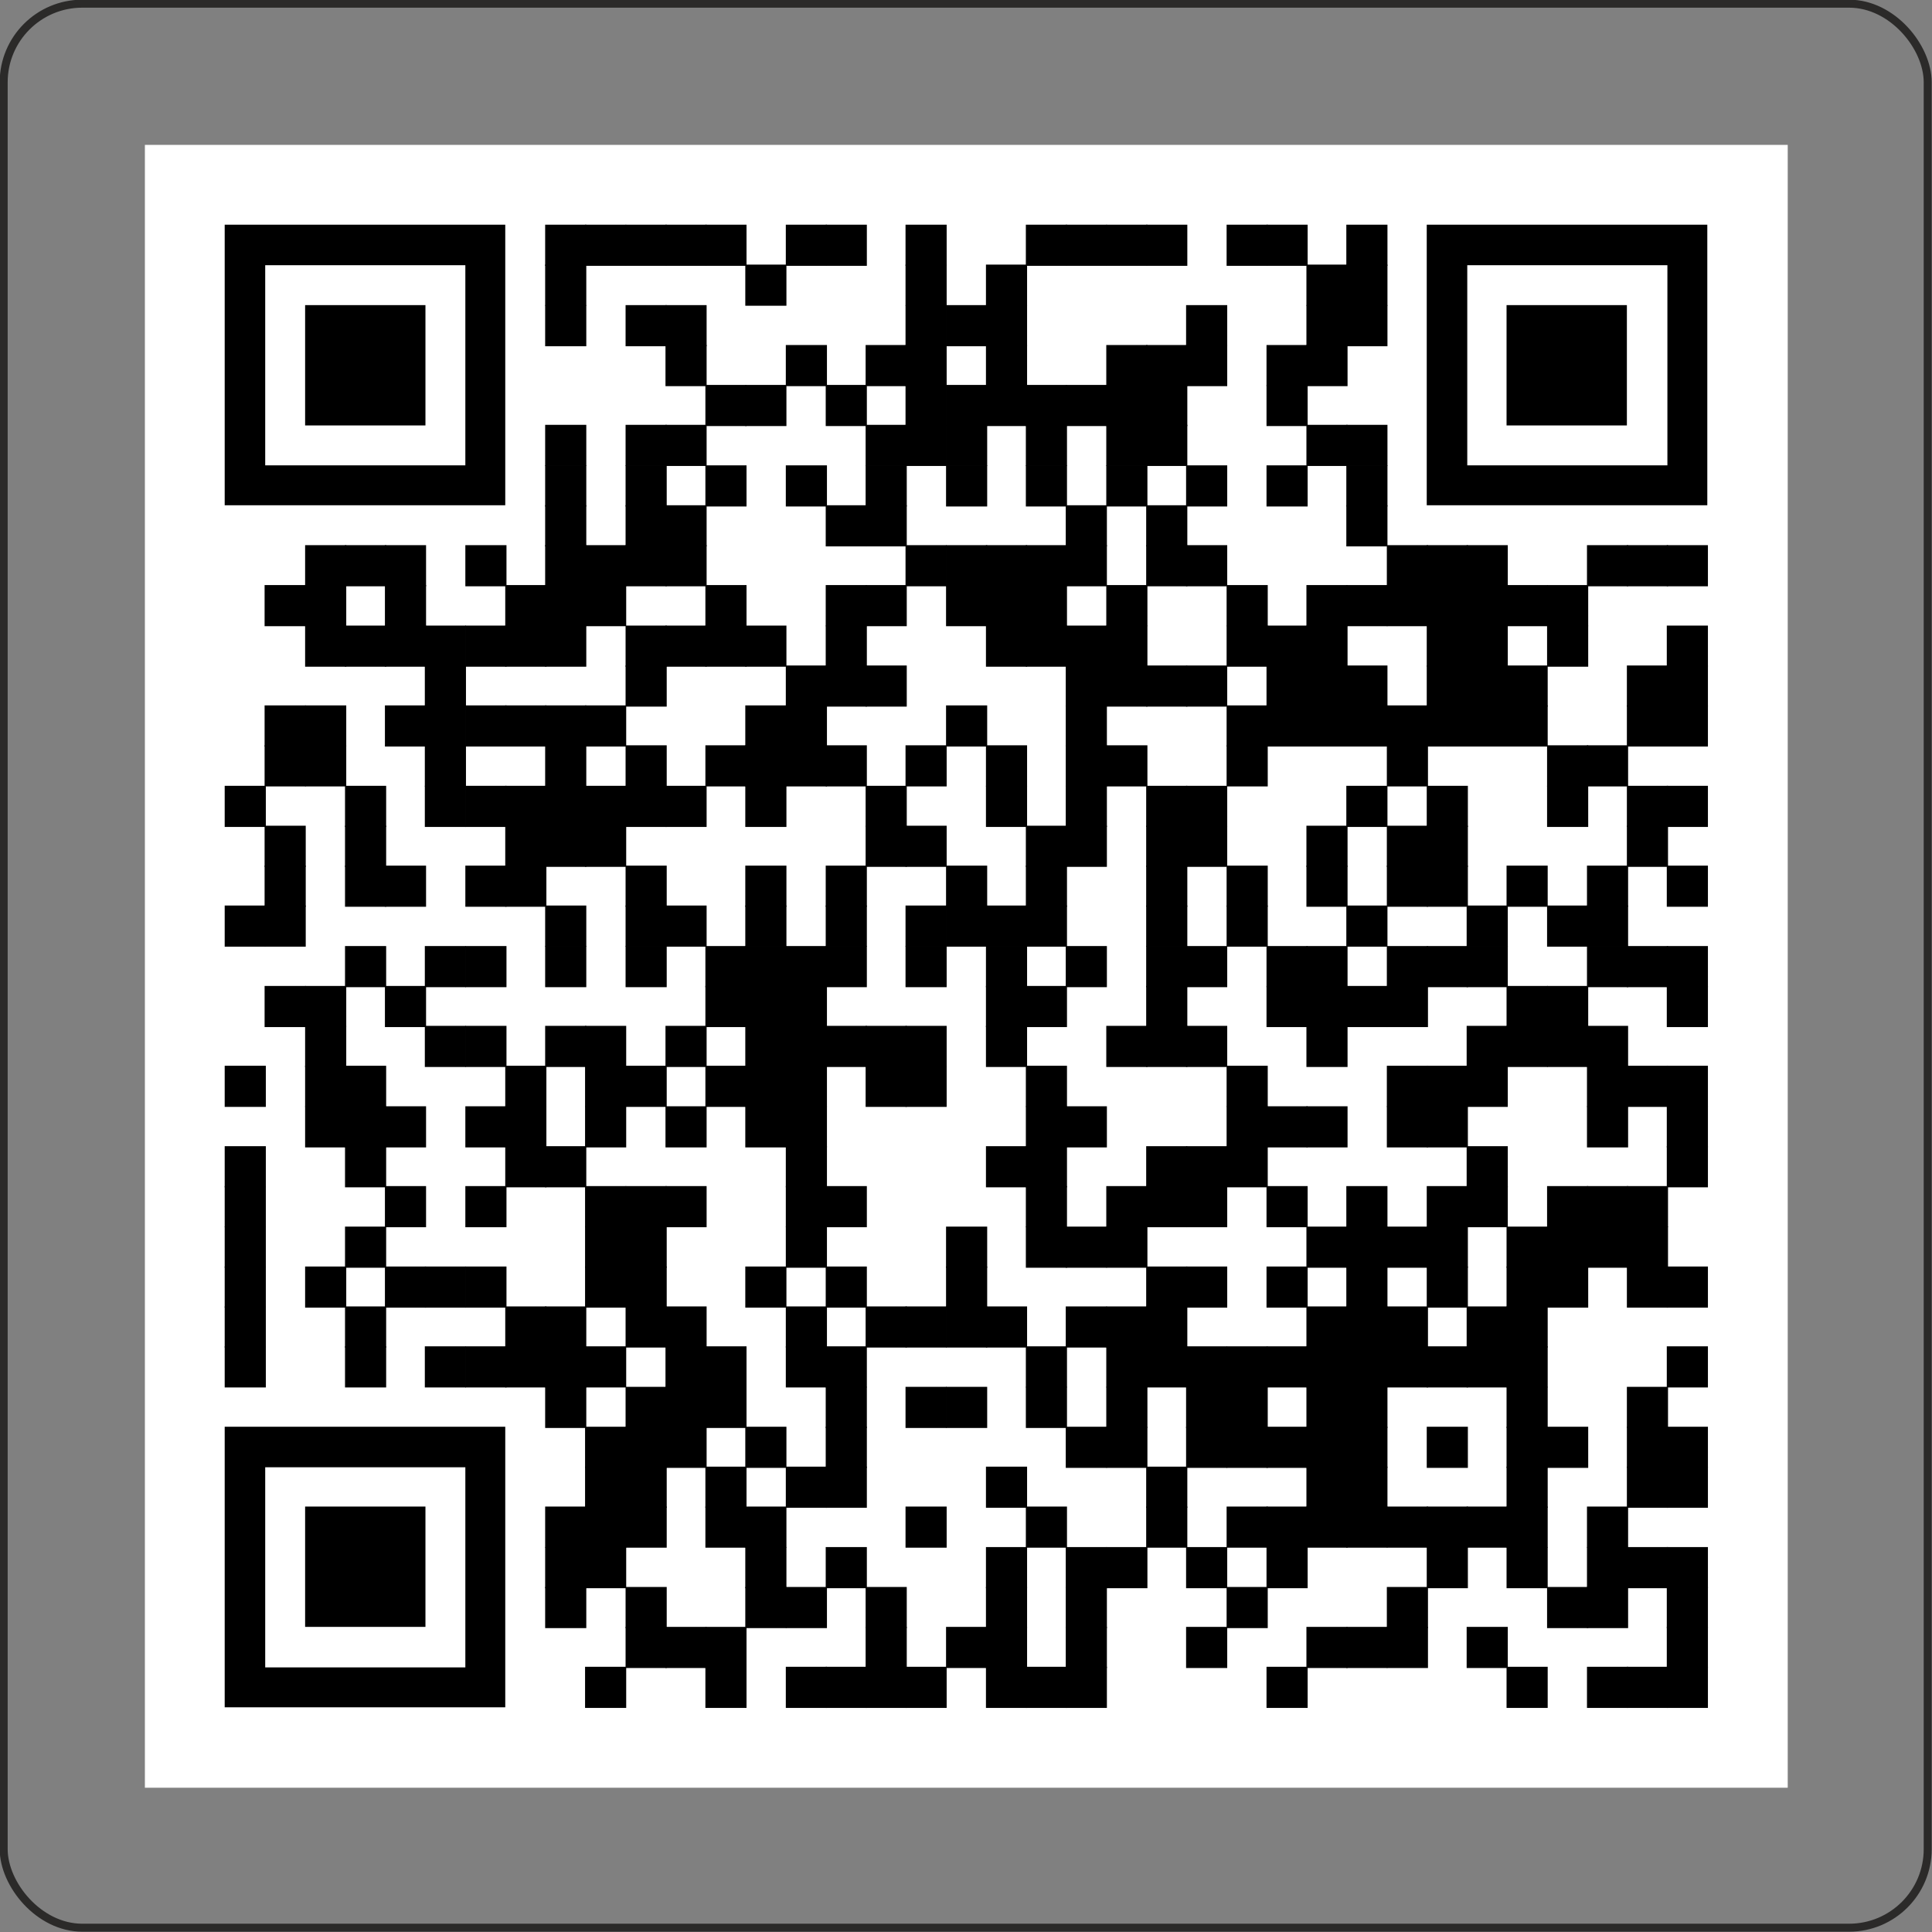
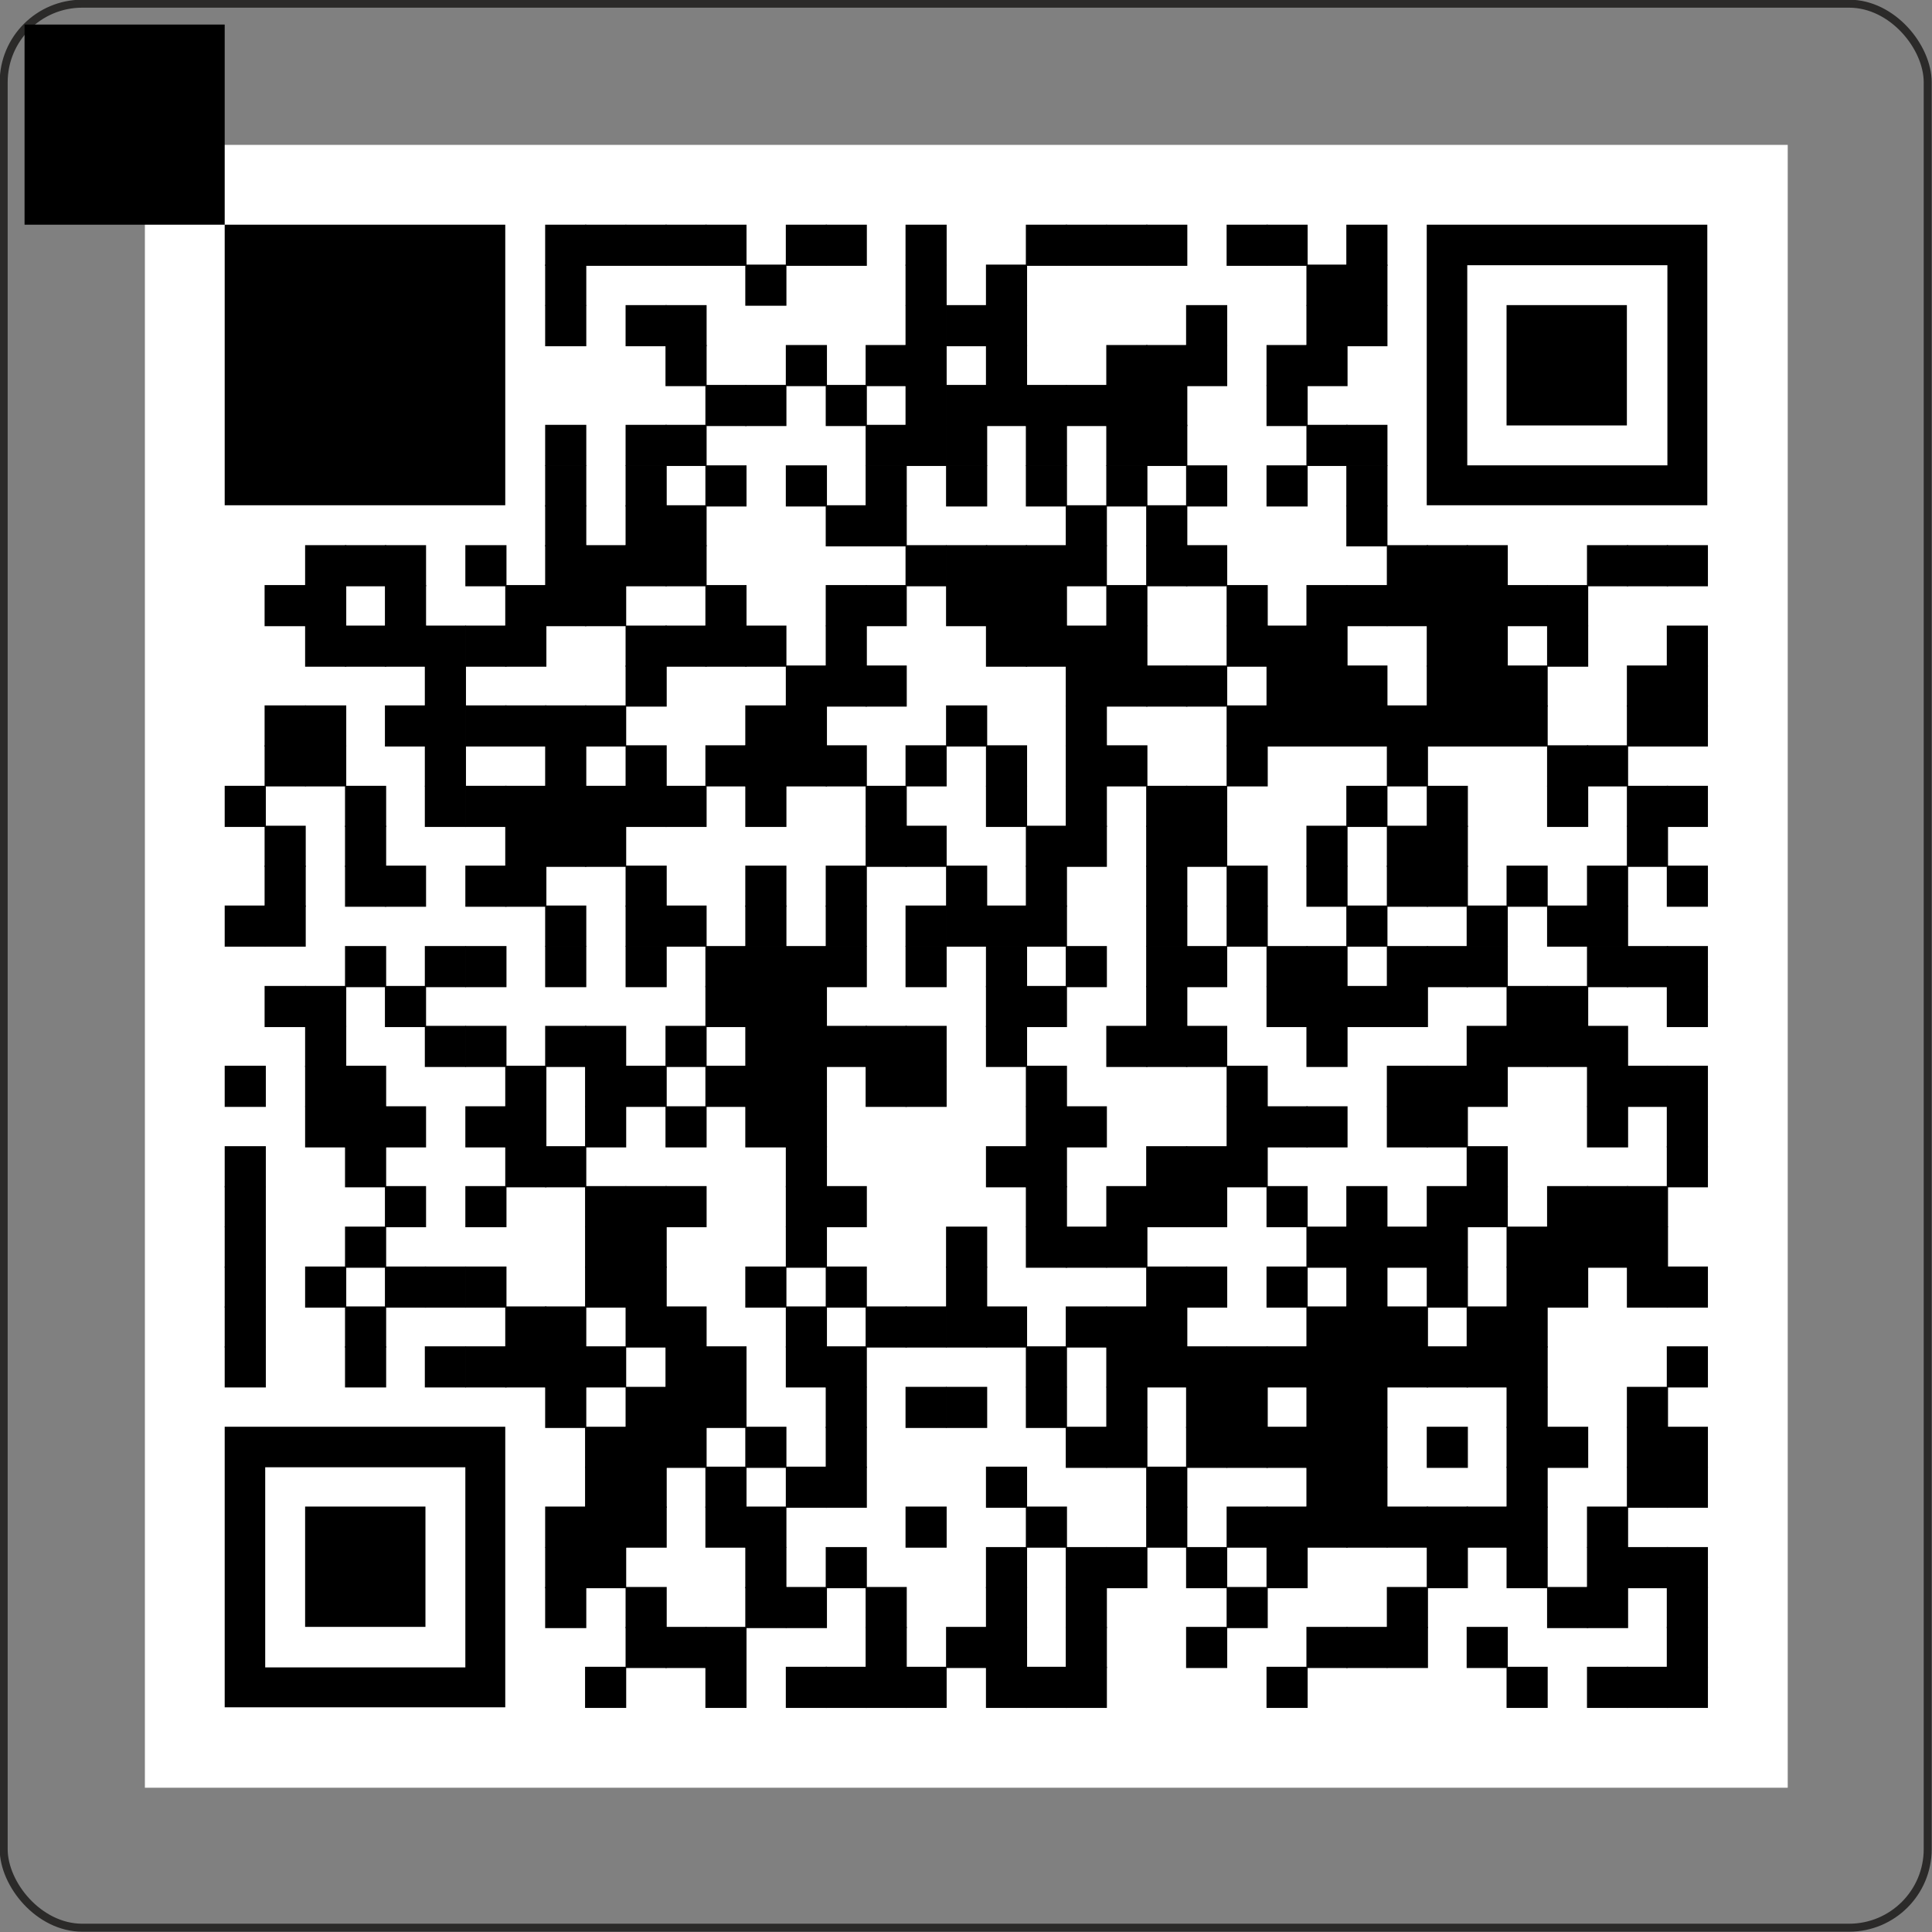
<svg xmlns="http://www.w3.org/2000/svg" xml:space="preserve" width="50.2mm" height="50.2mm" version="1.0" style="shape-rendering:geometricPrecision; text-rendering:geometricPrecision; image-rendering:optimizeQuality; fill-rule:evenodd; clip-rule:evenodd" viewBox="0 0 31.47 31.47">
  <rect x="0" y="0" width="31.47" height="31.47" fill="#808080" stroke="none" />
  <defs>
    <style type="text/css"> .str0 {stroke:#2B2A29;stroke-width:0.13;stroke-miterlimit:22.926} .fil0 {fill:none} .fil2 {fill:black;fill-rule:nonzero} .fil1 {fill:white;fill-rule:nonzero} </style>
  </defs>
  <g id="Слой_x0020_1">
    <rect class="fil0 str0" x="0.06" y="0.06" width="31.34" height="31.34" rx="1.28" ry="1.28" />
    <g id="_2134535340720">
      <rect class="fil1" x="2.36" y="2.36" width="26.76" height="26.76" />
      <g>
        <g>
          <rect class="fil2" x="8.88" y="3.66" width="0.67" height="0.67" />
        </g>
        <g>
          <rect class="fil2" x="9.53" y="3.66" width="0.67" height="0.67" />
        </g>
        <g>
          <rect class="fil2" x="10.19" y="3.66" width="0.67" height="0.67" />
        </g>
        <g>
          <rect class="fil2" x="10.84" y="3.66" width="0.67" height="0.67" />
        </g>
        <g>
          <rect class="fil2" x="11.49" y="3.66" width="0.67" height="0.67" />
        </g>
        <g>
          <rect class="fil2" x="12.8" y="3.66" width="0.67" height="0.67" />
        </g>
        <g>
          <rect class="fil2" x="13.45" y="3.66" width="0.67" height="0.67" />
        </g>
        <g>
          <rect class="fil2" x="14.75" y="3.66" width="0.67" height="0.67" />
        </g>
        <g>
          <rect class="fil2" x="16.71" y="3.66" width="0.67" height="0.67" />
        </g>
        <g>
          <rect class="fil2" x="17.36" y="3.66" width="0.67" height="0.67" />
        </g>
        <g>
          <rect class="fil2" x="18.02" y="3.66" width="0.67" height="0.67" />
        </g>
        <g>
          <rect class="fil2" x="18.67" y="3.66" width="0.67" height="0.67" />
        </g>
        <g>
          <rect class="fil2" x="19.98" y="3.66" width="0.67" height="0.67" />
        </g>
        <g>
          <rect class="fil2" x="20.63" y="3.66" width="0.67" height="0.67" />
        </g>
        <g>
          <rect class="fil2" x="21.93" y="3.66" width="0.67" height="0.67" />
        </g>
        <g>
          <rect class="fil2" x="8.88" y="4.31" width="0.67" height="0.67" />
        </g>
        <g>
          <rect class="fil2" x="12.14" y="4.31" width="0.67" height="0.67" />
        </g>
        <g>
          <rect class="fil2" x="14.75" y="4.31" width="0.67" height="0.67" />
        </g>
        <g>
          <rect class="fil2" x="16.06" y="4.31" width="0.67" height="0.67" />
        </g>
        <g>
          <rect class="fil2" x="21.28" y="4.31" width="0.67" height="0.67" />
        </g>
        <g>
          <rect class="fil2" x="21.93" y="4.31" width="0.67" height="0.67" />
        </g>
        <g>
          <rect class="fil2" x="8.88" y="4.97" width="0.67" height="0.67" />
        </g>
        <g>
          <rect class="fil2" x="10.19" y="4.97" width="0.67" height="0.67" />
        </g>
        <g>
          <rect class="fil2" x="10.84" y="4.97" width="0.67" height="0.67" />
        </g>
        <g>
          <rect class="fil2" x="14.75" y="4.97" width="0.67" height="0.67" />
        </g>
        <g>
          <rect class="fil2" x="15.41" y="4.97" width="0.67" height="0.67" />
        </g>
        <g>
          <rect class="fil2" x="16.06" y="4.97" width="0.67" height="0.67" />
        </g>
        <g>
          <rect class="fil2" x="19.32" y="4.97" width="0.67" height="0.67" />
        </g>
        <g>
          <rect class="fil2" x="21.28" y="4.97" width="0.67" height="0.67" />
        </g>
        <g>
          <rect class="fil2" x="21.93" y="4.97" width="0.67" height="0.67" />
        </g>
        <g>
          <rect class="fil2" x="10.84" y="5.62" width="0.67" height="0.67" />
        </g>
        <g>
          <rect class="fil2" x="12.8" y="5.62" width="0.67" height="0.67" />
        </g>
        <g>
          <rect class="fil2" x="14.1" y="5.62" width="0.67" height="0.67" />
        </g>
        <g>
          <rect class="fil2" x="14.75" y="5.62" width="0.67" height="0.67" />
        </g>
        <g>
          <rect class="fil2" x="16.06" y="5.62" width="0.67" height="0.67" />
        </g>
        <g>
          <rect class="fil2" x="18.02" y="5.62" width="0.67" height="0.67" />
        </g>
        <g>
          <rect class="fil2" x="18.67" y="5.62" width="0.67" height="0.67" />
        </g>
        <g>
          <rect class="fil2" x="19.32" y="5.62" width="0.67" height="0.67" />
        </g>
        <g>
          <rect class="fil2" x="20.63" y="5.62" width="0.67" height="0.67" />
        </g>
        <g>
          <rect class="fil2" x="21.28" y="5.62" width="0.67" height="0.67" />
        </g>
        <g>
          <rect class="fil2" x="11.49" y="6.27" width="0.67" height="0.67" />
        </g>
        <g>
          <rect class="fil2" x="12.14" y="6.27" width="0.67" height="0.67" />
        </g>
        <g>
          <rect class="fil2" x="13.45" y="6.27" width="0.67" height="0.67" />
        </g>
        <g>
          <rect class="fil2" x="14.75" y="6.27" width="0.67" height="0.67" />
        </g>
        <g>
          <rect class="fil2" x="15.41" y="6.27" width="0.67" height="0.67" />
        </g>
        <g>
          <rect class="fil2" x="16.06" y="6.27" width="0.67" height="0.67" />
        </g>
        <g>
          <rect class="fil2" x="16.71" y="6.27" width="0.67" height="0.67" />
        </g>
        <g>
          <rect class="fil2" x="17.36" y="6.27" width="0.67" height="0.67" />
        </g>
        <g>
          <rect class="fil2" x="18.02" y="6.27" width="0.67" height="0.67" />
        </g>
        <g>
          <rect class="fil2" x="18.67" y="6.27" width="0.67" height="0.67" />
        </g>
        <g>
          <rect class="fil2" x="20.63" y="6.27" width="0.67" height="0.67" />
        </g>
        <g>
          <rect class="fil2" x="8.88" y="6.92" width="0.67" height="0.67" />
        </g>
        <g>
          <rect class="fil2" x="10.19" y="6.92" width="0.67" height="0.67" />
        </g>
        <g>
          <rect class="fil2" x="10.84" y="6.92" width="0.67" height="0.67" />
        </g>
        <g>
          <rect class="fil2" x="14.1" y="6.92" width="0.67" height="0.67" />
        </g>
        <g>
          <rect class="fil2" x="14.75" y="6.92" width="0.67" height="0.67" />
        </g>
        <g>
          <rect class="fil2" x="15.41" y="6.92" width="0.67" height="0.67" />
        </g>
        <g>
          <rect class="fil2" x="16.71" y="6.92" width="0.67" height="0.67" />
        </g>
        <g>
          <rect class="fil2" x="18.02" y="6.92" width="0.67" height="0.67" />
        </g>
        <g>
          <rect class="fil2" x="18.67" y="6.92" width="0.67" height="0.67" />
        </g>
        <g>
          <rect class="fil2" x="21.28" y="6.92" width="0.67" height="0.67" />
        </g>
        <g>
          <rect class="fil2" x="21.93" y="6.92" width="0.67" height="0.67" />
        </g>
        <g>
          <rect class="fil2" x="8.88" y="7.58" width="0.67" height="0.67" />
        </g>
        <g>
          <rect class="fil2" x="10.19" y="7.58" width="0.67" height="0.67" />
        </g>
        <g>
          <rect class="fil2" x="11.49" y="7.58" width="0.67" height="0.67" />
        </g>
        <g>
          <rect class="fil2" x="12.8" y="7.58" width="0.67" height="0.67" />
        </g>
        <g>
          <rect class="fil2" x="14.1" y="7.58" width="0.67" height="0.67" />
        </g>
        <g>
          <rect class="fil2" x="15.41" y="7.58" width="0.67" height="0.67" />
        </g>
        <g>
          <rect class="fil2" x="16.71" y="7.58" width="0.67" height="0.67" />
        </g>
        <g>
          <rect class="fil2" x="18.02" y="7.58" width="0.67" height="0.67" />
        </g>
        <g>
          <rect class="fil2" x="19.32" y="7.58" width="0.67" height="0.67" />
        </g>
        <g>
          <rect class="fil2" x="20.63" y="7.58" width="0.67" height="0.67" />
        </g>
        <g>
          <rect class="fil2" x="21.93" y="7.58" width="0.67" height="0.67" />
        </g>
        <g>
          <rect class="fil2" x="8.88" y="8.23" width="0.67" height="0.67" />
        </g>
        <g>
          <rect class="fil2" x="10.19" y="8.23" width="0.67" height="0.67" />
        </g>
        <g>
          <rect class="fil2" x="10.84" y="8.23" width="0.67" height="0.67" />
        </g>
        <g>
          <rect class="fil2" x="13.45" y="8.23" width="0.67" height="0.67" />
        </g>
        <g>
          <rect class="fil2" x="14.1" y="8.23" width="0.67" height="0.67" />
        </g>
        <g>
          <rect class="fil2" x="17.36" y="8.23" width="0.67" height="0.67" />
        </g>
        <g>
          <rect class="fil2" x="18.67" y="8.23" width="0.67" height="0.67" />
        </g>
        <g>
          <rect class="fil2" x="21.93" y="8.23" width="0.67" height="0.67" />
        </g>
        <g>
          <rect class="fil2" x="4.97" y="8.88" width="0.67" height="0.67" />
        </g>
        <g>
          <rect class="fil2" x="5.62" y="8.88" width="0.67" height="0.67" />
        </g>
        <g>
          <rect class="fil2" x="6.27" y="8.88" width="0.67" height="0.67" />
        </g>
        <g>
          <rect class="fil2" x="7.58" y="8.88" width="0.67" height="0.67" />
        </g>
        <g>
          <rect class="fil2" x="8.88" y="8.88" width="0.67" height="0.67" />
        </g>
        <g>
          <rect class="fil2" x="9.53" y="8.88" width="0.67" height="0.67" />
        </g>
        <g>
          <rect class="fil2" x="10.19" y="8.88" width="0.67" height="0.67" />
        </g>
        <g>
          <rect class="fil2" x="10.84" y="8.88" width="0.67" height="0.67" />
        </g>
        <g>
          <rect class="fil2" x="14.75" y="8.88" width="0.67" height="0.67" />
        </g>
        <g>
          <rect class="fil2" x="15.41" y="8.88" width="0.67" height="0.67" />
        </g>
        <g>
          <rect class="fil2" x="16.06" y="8.88" width="0.67" height="0.67" />
        </g>
        <g>
          <rect class="fil2" x="16.71" y="8.88" width="0.67" height="0.67" />
        </g>
        <g>
          <rect class="fil2" x="17.36" y="8.88" width="0.67" height="0.67" />
        </g>
        <g>
          <rect class="fil2" x="18.67" y="8.88" width="0.67" height="0.67" />
        </g>
        <g>
          <rect class="fil2" x="19.32" y="8.88" width="0.67" height="0.67" />
        </g>
        <g>
          <rect class="fil2" x="22.59" y="8.88" width="0.67" height="0.67" />
        </g>
        <g>
          <rect class="fil2" x="23.24" y="8.88" width="0.67" height="0.67" />
        </g>
        <g>
          <rect class="fil2" x="23.89" y="8.88" width="0.67" height="0.67" />
        </g>
        <g>
          <rect class="fil2" x="25.85" y="8.88" width="0.67" height="0.67" />
        </g>
        <g>
          <rect class="fil2" x="26.5" y="8.88" width="0.67" height="0.67" />
        </g>
        <g>
          <rect class="fil2" x="27.15" y="8.88" width="0.67" height="0.67" />
        </g>
        <g>
          <rect class="fil2" x="4.31" y="9.53" width="0.67" height="0.67" />
        </g>
        <g>
          <rect class="fil2" x="4.97" y="9.53" width="0.67" height="0.67" />
        </g>
        <g>
          <rect class="fil2" x="6.27" y="9.53" width="0.67" height="0.67" />
        </g>
        <g>
          <rect class="fil2" x="8.23" y="9.53" width="0.67" height="0.67" />
        </g>
        <g>
          <rect class="fil2" x="8.88" y="9.53" width="0.67" height="0.67" />
        </g>
        <g>
          <rect class="fil2" x="9.53" y="9.53" width="0.67" height="0.67" />
        </g>
        <g>
          <rect class="fil2" x="11.49" y="9.53" width="0.67" height="0.67" />
        </g>
        <g>
          <rect class="fil2" x="13.45" y="9.53" width="0.67" height="0.67" />
        </g>
        <g>
          <rect class="fil2" x="14.1" y="9.53" width="0.67" height="0.67" />
        </g>
        <g>
          <rect class="fil2" x="15.41" y="9.53" width="0.67" height="0.67" />
        </g>
        <g>
          <rect class="fil2" x="16.06" y="9.53" width="0.67" height="0.67" />
        </g>
        <g>
          <rect class="fil2" x="16.71" y="9.53" width="0.67" height="0.67" />
        </g>
        <g>
          <rect class="fil2" x="18.02" y="9.53" width="0.67" height="0.67" />
        </g>
        <g>
          <rect class="fil2" x="19.98" y="9.53" width="0.67" height="0.67" />
        </g>
        <g>
          <rect class="fil2" x="21.28" y="9.53" width="0.67" height="0.67" />
        </g>
        <g>
          <rect class="fil2" x="21.93" y="9.53" width="0.67" height="0.67" />
        </g>
        <g>
          <rect class="fil2" x="22.59" y="9.53" width="0.67" height="0.67" />
        </g>
        <g>
          <rect class="fil2" x="23.24" y="9.53" width="0.67" height="0.67" />
        </g>
        <g>
          <rect class="fil2" x="23.89" y="9.53" width="0.67" height="0.67" />
        </g>
        <g>
          <rect class="fil2" x="24.54" y="9.53" width="0.67" height="0.67" />
        </g>
        <g>
          <rect class="fil2" x="25.2" y="9.53" width="0.67" height="0.67" />
        </g>
        <g>
          <rect class="fil2" x="4.97" y="10.19" width="0.67" height="0.67" />
        </g>
        <g>
          <rect class="fil2" x="5.62" y="10.19" width="0.67" height="0.67" />
        </g>
        <g>
          <rect class="fil2" x="6.27" y="10.19" width="0.67" height="0.67" />
        </g>
        <g>
          <rect class="fil2" x="6.92" y="10.19" width="0.67" height="0.67" />
        </g>
        <g>
          <rect class="fil2" x="7.58" y="10.19" width="0.67" height="0.67" />
        </g>
        <g>
          <rect class="fil2" x="8.23" y="10.19" width="0.67" height="0.67" />
        </g>
        <g>
-           <rect class="fil2" x="8.88" y="10.19" width="0.67" height="0.67" />
-         </g>
+           </g>
        <g>
          <rect class="fil2" x="10.19" y="10.19" width="0.67" height="0.67" />
        </g>
        <g>
          <rect class="fil2" x="10.84" y="10.19" width="0.67" height="0.67" />
        </g>
        <g>
          <rect class="fil2" x="11.49" y="10.19" width="0.67" height="0.67" />
        </g>
        <g>
          <rect class="fil2" x="12.14" y="10.19" width="0.67" height="0.67" />
        </g>
        <g>
          <rect class="fil2" x="13.45" y="10.19" width="0.67" height="0.67" />
        </g>
        <g>
          <rect class="fil2" x="16.06" y="10.19" width="0.67" height="0.67" />
        </g>
        <g>
          <rect class="fil2" x="16.71" y="10.19" width="0.67" height="0.67" />
        </g>
        <g>
          <rect class="fil2" x="17.36" y="10.19" width="0.67" height="0.67" />
        </g>
        <g>
          <rect class="fil2" x="18.02" y="10.19" width="0.67" height="0.67" />
        </g>
        <g>
          <rect class="fil2" x="19.98" y="10.19" width="0.67" height="0.67" />
        </g>
        <g>
          <rect class="fil2" x="20.63" y="10.19" width="0.67" height="0.67" />
        </g>
        <g>
          <rect class="fil2" x="21.28" y="10.19" width="0.67" height="0.67" />
        </g>
        <g>
          <rect class="fil2" x="23.24" y="10.19" width="0.67" height="0.67" />
        </g>
        <g>
          <rect class="fil2" x="23.89" y="10.19" width="0.67" height="0.67" />
        </g>
        <g>
          <rect class="fil2" x="25.2" y="10.19" width="0.67" height="0.67" />
        </g>
        <g>
          <rect class="fil2" x="27.15" y="10.19" width="0.67" height="0.67" />
        </g>
        <g>
          <rect class="fil2" x="6.92" y="10.84" width="0.67" height="0.67" />
        </g>
        <g>
          <rect class="fil2" x="10.19" y="10.84" width="0.67" height="0.67" />
        </g>
        <g>
          <rect class="fil2" x="12.8" y="10.84" width="0.67" height="0.67" />
        </g>
        <g>
          <rect class="fil2" x="13.45" y="10.84" width="0.67" height="0.67" />
        </g>
        <g>
          <rect class="fil2" x="14.1" y="10.84" width="0.67" height="0.67" />
        </g>
        <g>
          <rect class="fil2" x="17.36" y="10.84" width="0.67" height="0.67" />
        </g>
        <g>
          <rect class="fil2" x="18.02" y="10.84" width="0.67" height="0.67" />
        </g>
        <g>
          <rect class="fil2" x="18.67" y="10.84" width="0.67" height="0.67" />
        </g>
        <g>
          <rect class="fil2" x="19.32" y="10.84" width="0.67" height="0.67" />
        </g>
        <g>
          <rect class="fil2" x="20.63" y="10.84" width="0.67" height="0.67" />
        </g>
        <g>
          <rect class="fil2" x="21.28" y="10.84" width="0.67" height="0.67" />
        </g>
        <g>
          <rect class="fil2" x="21.93" y="10.84" width="0.67" height="0.67" />
        </g>
        <g>
          <rect class="fil2" x="23.24" y="10.84" width="0.67" height="0.67" />
        </g>
        <g>
          <rect class="fil2" x="23.89" y="10.84" width="0.67" height="0.67" />
        </g>
        <g>
          <rect class="fil2" x="24.54" y="10.84" width="0.67" height="0.67" />
        </g>
        <g>
          <rect class="fil2" x="26.5" y="10.84" width="0.67" height="0.67" />
        </g>
        <g>
          <rect class="fil2" x="27.15" y="10.84" width="0.67" height="0.67" />
        </g>
        <g>
          <rect class="fil2" x="4.31" y="11.49" width="0.67" height="0.67" />
        </g>
        <g>
          <rect class="fil2" x="4.97" y="11.49" width="0.67" height="0.67" />
        </g>
        <g>
          <rect class="fil2" x="6.27" y="11.49" width="0.67" height="0.67" />
        </g>
        <g>
          <rect class="fil2" x="6.92" y="11.49" width="0.67" height="0.67" />
        </g>
        <g>
          <rect class="fil2" x="7.58" y="11.49" width="0.67" height="0.67" />
        </g>
        <g>
          <rect class="fil2" x="8.23" y="11.49" width="0.67" height="0.67" />
        </g>
        <g>
          <rect class="fil2" x="8.88" y="11.49" width="0.67" height="0.67" />
        </g>
        <g>
          <rect class="fil2" x="9.53" y="11.49" width="0.67" height="0.67" />
        </g>
        <g>
          <rect class="fil2" x="12.14" y="11.49" width="0.67" height="0.67" />
        </g>
        <g>
          <rect class="fil2" x="12.8" y="11.49" width="0.67" height="0.67" />
        </g>
        <g>
          <rect class="fil2" x="15.41" y="11.49" width="0.67" height="0.67" />
        </g>
        <g>
          <rect class="fil2" x="17.36" y="11.49" width="0.67" height="0.67" />
        </g>
        <g>
          <rect class="fil2" x="19.98" y="11.49" width="0.67" height="0.67" />
        </g>
        <g>
          <rect class="fil2" x="20.63" y="11.49" width="0.67" height="0.67" />
        </g>
        <g>
          <rect class="fil2" x="21.28" y="11.49" width="0.67" height="0.67" />
        </g>
        <g>
          <rect class="fil2" x="21.93" y="11.49" width="0.67" height="0.67" />
        </g>
        <g>
          <rect class="fil2" x="22.59" y="11.49" width="0.67" height="0.67" />
        </g>
        <g>
          <rect class="fil2" x="23.24" y="11.49" width="0.67" height="0.67" />
        </g>
        <g>
          <rect class="fil2" x="23.89" y="11.49" width="0.67" height="0.67" />
        </g>
        <g>
          <rect class="fil2" x="24.54" y="11.49" width="0.67" height="0.67" />
        </g>
        <g>
          <rect class="fil2" x="26.5" y="11.49" width="0.67" height="0.67" />
        </g>
        <g>
          <rect class="fil2" x="27.15" y="11.49" width="0.67" height="0.67" />
        </g>
        <g>
          <rect class="fil2" x="4.31" y="12.14" width="0.67" height="0.67" />
        </g>
        <g>
          <rect class="fil2" x="4.97" y="12.14" width="0.67" height="0.67" />
        </g>
        <g>
          <rect class="fil2" x="6.92" y="12.14" width="0.67" height="0.67" />
        </g>
        <g>
          <rect class="fil2" x="8.88" y="12.14" width="0.67" height="0.67" />
        </g>
        <g>
          <rect class="fil2" x="10.19" y="12.14" width="0.67" height="0.67" />
        </g>
        <g>
          <rect class="fil2" x="11.49" y="12.14" width="0.67" height="0.67" />
        </g>
        <g>
          <rect class="fil2" x="12.14" y="12.14" width="0.67" height="0.67" />
        </g>
        <g>
          <rect class="fil2" x="12.8" y="12.14" width="0.67" height="0.67" />
        </g>
        <g>
          <rect class="fil2" x="13.45" y="12.14" width="0.67" height="0.67" />
        </g>
        <g>
          <rect class="fil2" x="14.75" y="12.14" width="0.67" height="0.67" />
        </g>
        <g>
          <rect class="fil2" x="16.06" y="12.14" width="0.67" height="0.67" />
        </g>
        <g>
          <rect class="fil2" x="17.36" y="12.14" width="0.67" height="0.67" />
        </g>
        <g>
          <rect class="fil2" x="18.02" y="12.14" width="0.67" height="0.67" />
        </g>
        <g>
          <rect class="fil2" x="19.98" y="12.14" width="0.67" height="0.67" />
        </g>
        <g>
          <rect class="fil2" x="22.59" y="12.14" width="0.67" height="0.67" />
        </g>
        <g>
          <rect class="fil2" x="25.2" y="12.14" width="0.67" height="0.67" />
        </g>
        <g>
          <rect class="fil2" x="25.85" y="12.14" width="0.67" height="0.67" />
        </g>
        <g>
          <rect class="fil2" x="3.66" y="12.8" width="0.67" height="0.67" />
        </g>
        <g>
          <rect class="fil2" x="5.62" y="12.8" width="0.67" height="0.67" />
        </g>
        <g>
          <rect class="fil2" x="6.92" y="12.8" width="0.67" height="0.67" />
        </g>
        <g>
          <rect class="fil2" x="7.58" y="12.8" width="0.67" height="0.67" />
        </g>
        <g>
          <rect class="fil2" x="8.23" y="12.8" width="0.67" height="0.67" />
        </g>
        <g>
          <rect class="fil2" x="8.88" y="12.8" width="0.67" height="0.67" />
        </g>
        <g>
          <rect class="fil2" x="9.53" y="12.8" width="0.67" height="0.67" />
        </g>
        <g>
          <rect class="fil2" x="10.19" y="12.8" width="0.67" height="0.67" />
        </g>
        <g>
          <rect class="fil2" x="10.84" y="12.8" width="0.67" height="0.67" />
        </g>
        <g>
          <rect class="fil2" x="12.14" y="12.8" width="0.67" height="0.67" />
        </g>
        <g>
          <rect class="fil2" x="14.1" y="12.8" width="0.67" height="0.67" />
        </g>
        <g>
          <rect class="fil2" x="16.06" y="12.8" width="0.67" height="0.67" />
        </g>
        <g>
          <rect class="fil2" x="17.36" y="12.8" width="0.67" height="0.67" />
        </g>
        <g>
          <rect class="fil2" x="18.67" y="12.8" width="0.67" height="0.67" />
        </g>
        <g>
          <rect class="fil2" x="19.32" y="12.8" width="0.67" height="0.67" />
        </g>
        <g>
          <rect class="fil2" x="21.93" y="12.8" width="0.67" height="0.67" />
        </g>
        <g>
          <rect class="fil2" x="23.24" y="12.8" width="0.67" height="0.67" />
        </g>
        <g>
          <rect class="fil2" x="25.2" y="12.8" width="0.67" height="0.67" />
        </g>
        <g>
          <rect class="fil2" x="26.5" y="12.8" width="0.67" height="0.67" />
        </g>
        <g>
          <rect class="fil2" x="27.15" y="12.8" width="0.67" height="0.67" />
        </g>
        <g>
          <rect class="fil2" x="4.31" y="13.45" width="0.67" height="0.67" />
        </g>
        <g>
          <rect class="fil2" x="5.62" y="13.45" width="0.67" height="0.67" />
        </g>
        <g>
          <rect class="fil2" x="8.23" y="13.45" width="0.67" height="0.67" />
        </g>
        <g>
          <rect class="fil2" x="8.88" y="13.45" width="0.67" height="0.67" />
        </g>
        <g>
          <rect class="fil2" x="9.53" y="13.45" width="0.67" height="0.67" />
        </g>
        <g>
          <rect class="fil2" x="14.1" y="13.45" width="0.67" height="0.67" />
        </g>
        <g>
          <rect class="fil2" x="14.75" y="13.45" width="0.67" height="0.67" />
        </g>
        <g>
          <rect class="fil2" x="16.71" y="13.45" width="0.67" height="0.67" />
        </g>
        <g>
          <rect class="fil2" x="17.36" y="13.45" width="0.67" height="0.67" />
        </g>
        <g>
          <rect class="fil2" x="18.67" y="13.45" width="0.67" height="0.67" />
        </g>
        <g>
          <rect class="fil2" x="19.32" y="13.45" width="0.67" height="0.67" />
        </g>
        <g>
          <rect class="fil2" x="21.28" y="13.45" width="0.67" height="0.67" />
        </g>
        <g>
          <rect class="fil2" x="22.59" y="13.45" width="0.67" height="0.67" />
        </g>
        <g>
          <rect class="fil2" x="23.24" y="13.45" width="0.67" height="0.67" />
        </g>
        <g>
          <rect class="fil2" x="26.5" y="13.45" width="0.67" height="0.67" />
        </g>
        <g>
          <rect class="fil2" x="4.31" y="14.1" width="0.67" height="0.67" />
        </g>
        <g>
          <rect class="fil2" x="5.62" y="14.1" width="0.67" height="0.67" />
        </g>
        <g>
          <rect class="fil2" x="6.27" y="14.1" width="0.67" height="0.67" />
        </g>
        <g>
          <rect class="fil2" x="7.58" y="14.1" width="0.67" height="0.67" />
        </g>
        <g>
          <rect class="fil2" x="8.23" y="14.1" width="0.67" height="0.67" />
        </g>
        <g>
          <rect class="fil2" x="10.19" y="14.1" width="0.67" height="0.67" />
        </g>
        <g>
          <rect class="fil2" x="12.14" y="14.1" width="0.67" height="0.67" />
        </g>
        <g>
          <rect class="fil2" x="13.45" y="14.1" width="0.67" height="0.67" />
        </g>
        <g>
          <rect class="fil2" x="15.41" y="14.1" width="0.67" height="0.67" />
        </g>
        <g>
          <rect class="fil2" x="16.71" y="14.1" width="0.67" height="0.67" />
        </g>
        <g>
          <rect class="fil2" x="18.67" y="14.1" width="0.67" height="0.67" />
        </g>
        <g>
          <rect class="fil2" x="19.98" y="14.1" width="0.67" height="0.67" />
        </g>
        <g>
          <rect class="fil2" x="21.28" y="14.1" width="0.67" height="0.67" />
        </g>
        <g>
          <rect class="fil2" x="22.59" y="14.1" width="0.67" height="0.67" />
        </g>
        <g>
          <rect class="fil2" x="23.24" y="14.1" width="0.67" height="0.67" />
        </g>
        <g>
          <rect class="fil2" x="24.54" y="14.1" width="0.67" height="0.67" />
        </g>
        <g>
          <rect class="fil2" x="25.85" y="14.1" width="0.67" height="0.67" />
        </g>
        <g>
          <rect class="fil2" x="27.15" y="14.1" width="0.67" height="0.67" />
        </g>
        <g>
          <rect class="fil2" x="3.66" y="14.75" width="0.67" height="0.67" />
        </g>
        <g>
          <rect class="fil2" x="4.31" y="14.75" width="0.67" height="0.67" />
        </g>
        <g>
          <rect class="fil2" x="8.88" y="14.75" width="0.67" height="0.67" />
        </g>
        <g>
          <rect class="fil2" x="10.19" y="14.75" width="0.67" height="0.67" />
        </g>
        <g>
          <rect class="fil2" x="10.84" y="14.75" width="0.67" height="0.67" />
        </g>
        <g>
          <rect class="fil2" x="12.14" y="14.75" width="0.67" height="0.67" />
        </g>
        <g>
          <rect class="fil2" x="13.45" y="14.75" width="0.67" height="0.67" />
        </g>
        <g>
          <rect class="fil2" x="14.75" y="14.75" width="0.67" height="0.67" />
        </g>
        <g>
          <rect class="fil2" x="15.41" y="14.75" width="0.67" height="0.67" />
        </g>
        <g>
          <rect class="fil2" x="16.06" y="14.75" width="0.67" height="0.67" />
        </g>
        <g>
          <rect class="fil2" x="16.71" y="14.75" width="0.67" height="0.67" />
        </g>
        <g>
          <rect class="fil2" x="18.67" y="14.75" width="0.67" height="0.67" />
        </g>
        <g>
          <rect class="fil2" x="19.98" y="14.75" width="0.67" height="0.67" />
        </g>
        <g>
          <rect class="fil2" x="21.93" y="14.75" width="0.67" height="0.67" />
        </g>
        <g>
          <rect class="fil2" x="23.89" y="14.75" width="0.67" height="0.67" />
        </g>
        <g>
          <rect class="fil2" x="25.2" y="14.75" width="0.67" height="0.67" />
        </g>
        <g>
          <rect class="fil2" x="25.85" y="14.75" width="0.67" height="0.67" />
        </g>
        <g>
          <rect class="fil2" x="5.62" y="15.41" width="0.67" height="0.67" />
        </g>
        <g>
          <rect class="fil2" x="6.92" y="15.41" width="0.67" height="0.67" />
        </g>
        <g>
          <rect class="fil2" x="7.58" y="15.41" width="0.67" height="0.67" />
        </g>
        <g>
          <rect class="fil2" x="8.88" y="15.41" width="0.67" height="0.67" />
        </g>
        <g>
          <rect class="fil2" x="10.19" y="15.41" width="0.67" height="0.67" />
        </g>
        <g>
          <rect class="fil2" x="11.49" y="15.41" width="0.67" height="0.67" />
        </g>
        <g>
          <rect class="fil2" x="12.14" y="15.41" width="0.67" height="0.67" />
        </g>
        <g>
          <rect class="fil2" x="12.8" y="15.41" width="0.67" height="0.67" />
        </g>
        <g>
          <rect class="fil2" x="13.45" y="15.41" width="0.67" height="0.67" />
        </g>
        <g>
          <rect class="fil2" x="14.75" y="15.41" width="0.67" height="0.67" />
        </g>
        <g>
          <rect class="fil2" x="16.06" y="15.41" width="0.67" height="0.67" />
        </g>
        <g>
          <rect class="fil2" x="17.36" y="15.41" width="0.67" height="0.67" />
        </g>
        <g>
          <rect class="fil2" x="18.67" y="15.41" width="0.67" height="0.67" />
        </g>
        <g>
          <rect class="fil2" x="19.32" y="15.41" width="0.67" height="0.67" />
        </g>
        <g>
          <rect class="fil2" x="20.63" y="15.41" width="0.67" height="0.67" />
        </g>
        <g>
          <rect class="fil2" x="21.28" y="15.41" width="0.67" height="0.67" />
        </g>
        <g>
          <rect class="fil2" x="22.59" y="15.41" width="0.67" height="0.67" />
        </g>
        <g>
          <rect class="fil2" x="23.24" y="15.41" width="0.67" height="0.67" />
        </g>
        <g>
          <rect class="fil2" x="23.89" y="15.41" width="0.67" height="0.67" />
        </g>
        <g>
          <rect class="fil2" x="25.85" y="15.41" width="0.67" height="0.67" />
        </g>
        <g>
          <rect class="fil2" x="26.5" y="15.41" width="0.67" height="0.67" />
        </g>
        <g>
          <rect class="fil2" x="27.15" y="15.41" width="0.67" height="0.67" />
        </g>
        <g>
          <rect class="fil2" x="4.31" y="16.06" width="0.67" height="0.67" />
        </g>
        <g>
          <rect class="fil2" x="4.97" y="16.06" width="0.67" height="0.67" />
        </g>
        <g>
          <rect class="fil2" x="6.27" y="16.06" width="0.67" height="0.67" />
        </g>
        <g>
          <rect class="fil2" x="11.49" y="16.06" width="0.67" height="0.67" />
        </g>
        <g>
          <rect class="fil2" x="12.14" y="16.06" width="0.67" height="0.67" />
        </g>
        <g>
          <rect class="fil2" x="12.8" y="16.06" width="0.67" height="0.67" />
        </g>
        <g>
          <rect class="fil2" x="16.06" y="16.06" width="0.67" height="0.67" />
        </g>
        <g>
          <rect class="fil2" x="16.71" y="16.06" width="0.67" height="0.67" />
        </g>
        <g>
          <rect class="fil2" x="18.67" y="16.06" width="0.67" height="0.67" />
        </g>
        <g>
          <rect class="fil2" x="20.63" y="16.06" width="0.67" height="0.67" />
        </g>
        <g>
          <rect class="fil2" x="21.28" y="16.06" width="0.67" height="0.67" />
        </g>
        <g>
          <rect class="fil2" x="21.93" y="16.06" width="0.67" height="0.67" />
        </g>
        <g>
          <rect class="fil2" x="22.59" y="16.06" width="0.67" height="0.67" />
        </g>
        <g>
          <rect class="fil2" x="24.54" y="16.06" width="0.67" height="0.67" />
        </g>
        <g>
          <rect class="fil2" x="25.2" y="16.06" width="0.67" height="0.67" />
        </g>
        <g>
          <rect class="fil2" x="27.15" y="16.06" width="0.67" height="0.67" />
        </g>
        <g>
          <rect class="fil2" x="4.97" y="16.71" width="0.67" height="0.67" />
        </g>
        <g>
          <rect class="fil2" x="6.92" y="16.71" width="0.67" height="0.67" />
        </g>
        <g>
          <rect class="fil2" x="7.58" y="16.71" width="0.67" height="0.67" />
        </g>
        <g>
          <rect class="fil2" x="8.88" y="16.71" width="0.67" height="0.67" />
        </g>
        <g>
          <rect class="fil2" x="9.53" y="16.71" width="0.67" height="0.67" />
        </g>
        <g>
          <rect class="fil2" x="10.84" y="16.71" width="0.67" height="0.67" />
        </g>
        <g>
          <rect class="fil2" x="12.14" y="16.71" width="0.67" height="0.67" />
        </g>
        <g>
          <rect class="fil2" x="12.8" y="16.71" width="0.67" height="0.67" />
        </g>
        <g>
          <rect class="fil2" x="13.45" y="16.71" width="0.67" height="0.67" />
        </g>
        <g>
          <rect class="fil2" x="14.1" y="16.71" width="0.67" height="0.67" />
        </g>
        <g>
          <rect class="fil2" x="14.75" y="16.71" width="0.67" height="0.67" />
        </g>
        <g>
          <rect class="fil2" x="16.06" y="16.71" width="0.67" height="0.67" />
        </g>
        <g>
          <rect class="fil2" x="18.02" y="16.71" width="0.67" height="0.67" />
        </g>
        <g>
          <rect class="fil2" x="18.67" y="16.71" width="0.67" height="0.67" />
        </g>
        <g>
          <rect class="fil2" x="19.32" y="16.71" width="0.67" height="0.67" />
        </g>
        <g>
          <rect class="fil2" x="21.28" y="16.71" width="0.67" height="0.67" />
        </g>
        <g>
          <rect class="fil2" x="23.89" y="16.71" width="0.67" height="0.67" />
        </g>
        <g>
          <rect class="fil2" x="24.54" y="16.71" width="0.67" height="0.67" />
        </g>
        <g>
          <rect class="fil2" x="25.2" y="16.71" width="0.67" height="0.67" />
        </g>
        <g>
          <rect class="fil2" x="25.85" y="16.71" width="0.67" height="0.67" />
        </g>
        <g>
          <rect class="fil2" x="3.66" y="17.36" width="0.67" height="0.67" />
        </g>
        <g>
          <rect class="fil2" x="4.97" y="17.36" width="0.67" height="0.67" />
        </g>
        <g>
          <rect class="fil2" x="5.62" y="17.36" width="0.67" height="0.67" />
        </g>
        <g>
          <rect class="fil2" x="8.23" y="17.36" width="0.67" height="0.67" />
        </g>
        <g>
          <rect class="fil2" x="9.53" y="17.36" width="0.67" height="0.67" />
        </g>
        <g>
          <rect class="fil2" x="10.19" y="17.36" width="0.67" height="0.67" />
        </g>
        <g>
          <rect class="fil2" x="11.49" y="17.36" width="0.67" height="0.67" />
        </g>
        <g>
          <rect class="fil2" x="12.14" y="17.36" width="0.67" height="0.67" />
        </g>
        <g>
          <rect class="fil2" x="12.8" y="17.36" width="0.67" height="0.67" />
        </g>
        <g>
          <rect class="fil2" x="14.1" y="17.36" width="0.67" height="0.67" />
        </g>
        <g>
          <rect class="fil2" x="14.75" y="17.36" width="0.67" height="0.67" />
        </g>
        <g>
          <rect class="fil2" x="16.71" y="17.36" width="0.67" height="0.67" />
        </g>
        <g>
          <rect class="fil2" x="19.98" y="17.36" width="0.67" height="0.67" />
        </g>
        <g>
          <rect class="fil2" x="22.59" y="17.36" width="0.67" height="0.67" />
        </g>
        <g>
          <rect class="fil2" x="23.24" y="17.36" width="0.67" height="0.67" />
        </g>
        <g>
          <rect class="fil2" x="23.89" y="17.36" width="0.67" height="0.67" />
        </g>
        <g>
          <rect class="fil2" x="25.85" y="17.36" width="0.67" height="0.67" />
        </g>
        <g>
          <rect class="fil2" x="26.5" y="17.36" width="0.67" height="0.67" />
        </g>
        <g>
          <rect class="fil2" x="27.15" y="17.36" width="0.67" height="0.67" />
        </g>
        <g>
          <rect class="fil2" x="4.97" y="18.02" width="0.67" height="0.67" />
        </g>
        <g>
          <rect class="fil2" x="5.62" y="18.02" width="0.67" height="0.67" />
        </g>
        <g>
          <rect class="fil2" x="6.27" y="18.02" width="0.67" height="0.67" />
        </g>
        <g>
          <rect class="fil2" x="7.58" y="18.02" width="0.67" height="0.67" />
        </g>
        <g>
          <rect class="fil2" x="8.23" y="18.02" width="0.67" height="0.67" />
        </g>
        <g>
          <rect class="fil2" x="9.53" y="18.02" width="0.67" height="0.67" />
        </g>
        <g>
          <rect class="fil2" x="10.84" y="18.02" width="0.67" height="0.67" />
        </g>
        <g>
          <rect class="fil2" x="12.14" y="18.02" width="0.67" height="0.67" />
        </g>
        <g>
          <rect class="fil2" x="12.8" y="18.02" width="0.67" height="0.67" />
        </g>
        <g>
          <rect class="fil2" x="16.71" y="18.02" width="0.67" height="0.67" />
        </g>
        <g>
          <rect class="fil2" x="17.36" y="18.02" width="0.67" height="0.67" />
        </g>
        <g>
          <rect class="fil2" x="19.98" y="18.02" width="0.67" height="0.67" />
        </g>
        <g>
          <rect class="fil2" x="20.63" y="18.02" width="0.67" height="0.67" />
        </g>
        <g>
          <rect class="fil2" x="21.28" y="18.02" width="0.67" height="0.67" />
        </g>
        <g>
          <rect class="fil2" x="22.59" y="18.02" width="0.67" height="0.67" />
        </g>
        <g>
          <rect class="fil2" x="23.24" y="18.02" width="0.67" height="0.67" />
        </g>
        <g>
          <rect class="fil2" x="25.85" y="18.02" width="0.67" height="0.67" />
        </g>
        <g>
          <rect class="fil2" x="27.15" y="18.02" width="0.67" height="0.67" />
        </g>
        <g>
          <rect class="fil2" x="3.66" y="18.67" width="0.67" height="0.67" />
        </g>
        <g>
          <rect class="fil2" x="5.62" y="18.67" width="0.67" height="0.67" />
        </g>
        <g>
          <rect class="fil2" x="8.23" y="18.67" width="0.67" height="0.67" />
        </g>
        <g>
          <rect class="fil2" x="8.88" y="18.67" width="0.67" height="0.67" />
        </g>
        <g>
          <rect class="fil2" x="12.8" y="18.67" width="0.67" height="0.67" />
        </g>
        <g>
          <rect class="fil2" x="16.06" y="18.67" width="0.67" height="0.67" />
        </g>
        <g>
          <rect class="fil2" x="16.71" y="18.67" width="0.67" height="0.67" />
        </g>
        <g>
          <rect class="fil2" x="18.67" y="18.67" width="0.67" height="0.67" />
        </g>
        <g>
          <rect class="fil2" x="19.32" y="18.67" width="0.67" height="0.67" />
        </g>
        <g>
          <rect class="fil2" x="19.98" y="18.67" width="0.67" height="0.67" />
        </g>
        <g>
          <rect class="fil2" x="23.89" y="18.67" width="0.67" height="0.67" />
        </g>
        <g>
          <rect class="fil2" x="27.15" y="18.67" width="0.67" height="0.67" />
        </g>
        <g>
          <rect class="fil2" x="3.66" y="19.32" width="0.67" height="0.67" />
        </g>
        <g>
          <rect class="fil2" x="6.27" y="19.32" width="0.67" height="0.67" />
        </g>
        <g>
          <rect class="fil2" x="7.58" y="19.32" width="0.67" height="0.67" />
        </g>
        <g>
          <rect class="fil2" x="9.53" y="19.32" width="0.67" height="0.67" />
        </g>
        <g>
          <rect class="fil2" x="10.19" y="19.32" width="0.67" height="0.67" />
        </g>
        <g>
          <rect class="fil2" x="10.84" y="19.32" width="0.67" height="0.67" />
        </g>
        <g>
          <rect class="fil2" x="12.8" y="19.32" width="0.67" height="0.67" />
        </g>
        <g>
          <rect class="fil2" x="13.45" y="19.32" width="0.67" height="0.67" />
        </g>
        <g>
          <rect class="fil2" x="16.71" y="19.32" width="0.67" height="0.67" />
        </g>
        <g>
          <rect class="fil2" x="18.02" y="19.32" width="0.67" height="0.67" />
        </g>
        <g>
          <rect class="fil2" x="18.67" y="19.32" width="0.67" height="0.67" />
        </g>
        <g>
          <rect class="fil2" x="19.32" y="19.32" width="0.67" height="0.67" />
        </g>
        <g>
          <rect class="fil2" x="20.63" y="19.32" width="0.67" height="0.67" />
        </g>
        <g>
          <rect class="fil2" x="21.93" y="19.32" width="0.67" height="0.67" />
        </g>
        <g>
          <rect class="fil2" x="23.24" y="19.32" width="0.67" height="0.67" />
        </g>
        <g>
          <rect class="fil2" x="23.89" y="19.32" width="0.67" height="0.67" />
        </g>
        <g>
          <rect class="fil2" x="25.2" y="19.32" width="0.67" height="0.67" />
        </g>
        <g>
          <rect class="fil2" x="25.85" y="19.32" width="0.67" height="0.67" />
        </g>
        <g>
          <rect class="fil2" x="26.5" y="19.32" width="0.67" height="0.67" />
        </g>
        <g>
          <rect class="fil2" x="3.66" y="19.98" width="0.67" height="0.67" />
        </g>
        <g>
          <rect class="fil2" x="5.62" y="19.98" width="0.67" height="0.67" />
        </g>
        <g>
          <rect class="fil2" x="9.53" y="19.98" width="0.67" height="0.67" />
        </g>
        <g>
          <rect class="fil2" x="10.19" y="19.98" width="0.67" height="0.67" />
        </g>
        <g>
          <rect class="fil2" x="12.8" y="19.98" width="0.67" height="0.67" />
        </g>
        <g>
          <rect class="fil2" x="15.41" y="19.98" width="0.67" height="0.67" />
        </g>
        <g>
          <rect class="fil2" x="16.71" y="19.98" width="0.67" height="0.67" />
        </g>
        <g>
          <rect class="fil2" x="17.36" y="19.98" width="0.67" height="0.67" />
        </g>
        <g>
          <rect class="fil2" x="18.02" y="19.98" width="0.67" height="0.67" />
        </g>
        <g>
          <rect class="fil2" x="21.28" y="19.98" width="0.67" height="0.67" />
        </g>
        <g>
          <rect class="fil2" x="21.93" y="19.98" width="0.67" height="0.67" />
        </g>
        <g>
          <rect class="fil2" x="22.59" y="19.98" width="0.67" height="0.67" />
        </g>
        <g>
          <rect class="fil2" x="23.24" y="19.98" width="0.67" height="0.67" />
        </g>
        <g>
          <rect class="fil2" x="24.54" y="19.98" width="0.67" height="0.67" />
        </g>
        <g>
          <rect class="fil2" x="25.2" y="19.98" width="0.67" height="0.67" />
        </g>
        <g>
          <rect class="fil2" x="25.85" y="19.98" width="0.67" height="0.67" />
        </g>
        <g>
          <rect class="fil2" x="26.5" y="19.98" width="0.67" height="0.67" />
        </g>
        <g>
          <rect class="fil2" x="3.66" y="20.63" width="0.67" height="0.67" />
        </g>
        <g>
          <rect class="fil2" x="4.97" y="20.63" width="0.67" height="0.67" />
        </g>
        <g>
          <rect class="fil2" x="6.27" y="20.63" width="0.67" height="0.67" />
        </g>
        <g>
          <rect class="fil2" x="6.92" y="20.63" width="0.67" height="0.67" />
        </g>
        <g>
          <rect class="fil2" x="7.58" y="20.63" width="0.67" height="0.67" />
        </g>
        <g>
          <rect class="fil2" x="9.53" y="20.63" width="0.67" height="0.67" />
        </g>
        <g>
          <rect class="fil2" x="10.19" y="20.63" width="0.67" height="0.67" />
        </g>
        <g>
          <rect class="fil2" x="12.14" y="20.63" width="0.67" height="0.67" />
        </g>
        <g>
          <rect class="fil2" x="13.45" y="20.63" width="0.67" height="0.67" />
        </g>
        <g>
          <rect class="fil2" x="15.41" y="20.63" width="0.67" height="0.67" />
        </g>
        <g>
          <rect class="fil2" x="18.67" y="20.63" width="0.67" height="0.67" />
        </g>
        <g>
          <rect class="fil2" x="19.32" y="20.63" width="0.67" height="0.67" />
        </g>
        <g>
          <rect class="fil2" x="20.63" y="20.63" width="0.67" height="0.67" />
        </g>
        <g>
          <rect class="fil2" x="21.93" y="20.63" width="0.67" height="0.67" />
        </g>
        <g>
          <rect class="fil2" x="23.24" y="20.63" width="0.67" height="0.67" />
        </g>
        <g>
          <rect class="fil2" x="24.54" y="20.63" width="0.67" height="0.67" />
        </g>
        <g>
          <rect class="fil2" x="25.2" y="20.63" width="0.67" height="0.67" />
        </g>
        <g>
          <rect class="fil2" x="26.5" y="20.63" width="0.67" height="0.67" />
        </g>
        <g>
          <rect class="fil2" x="27.15" y="20.63" width="0.67" height="0.67" />
        </g>
        <g>
          <rect class="fil2" x="3.66" y="21.28" width="0.67" height="0.67" />
        </g>
        <g>
          <rect class="fil2" x="5.62" y="21.28" width="0.67" height="0.67" />
        </g>
        <g>
          <rect class="fil2" x="8.23" y="21.28" width="0.67" height="0.67" />
        </g>
        <g>
          <rect class="fil2" x="8.88" y="21.28" width="0.67" height="0.67" />
        </g>
        <g>
          <rect class="fil2" x="10.19" y="21.28" width="0.67" height="0.67" />
        </g>
        <g>
          <rect class="fil2" x="10.84" y="21.28" width="0.67" height="0.67" />
        </g>
        <g>
          <rect class="fil2" x="12.8" y="21.28" width="0.67" height="0.67" />
        </g>
        <g>
          <rect class="fil2" x="14.1" y="21.28" width="0.67" height="0.67" />
        </g>
        <g>
          <rect class="fil2" x="14.75" y="21.28" width="0.67" height="0.67" />
        </g>
        <g>
          <rect class="fil2" x="15.41" y="21.28" width="0.67" height="0.67" />
        </g>
        <g>
          <rect class="fil2" x="16.06" y="21.28" width="0.67" height="0.67" />
        </g>
        <g>
          <rect class="fil2" x="17.36" y="21.28" width="0.67" height="0.67" />
        </g>
        <g>
          <rect class="fil2" x="18.02" y="21.28" width="0.67" height="0.67" />
        </g>
        <g>
          <rect class="fil2" x="18.67" y="21.28" width="0.67" height="0.67" />
        </g>
        <g>
          <rect class="fil2" x="21.28" y="21.28" width="0.67" height="0.67" />
        </g>
        <g>
          <rect class="fil2" x="21.93" y="21.28" width="0.67" height="0.67" />
        </g>
        <g>
          <rect class="fil2" x="22.59" y="21.28" width="0.67" height="0.67" />
        </g>
        <g>
          <rect class="fil2" x="23.89" y="21.28" width="0.67" height="0.67" />
        </g>
        <g>
          <rect class="fil2" x="24.54" y="21.28" width="0.67" height="0.67" />
        </g>
        <g>
          <rect class="fil2" x="3.66" y="21.93" width="0.67" height="0.67" />
        </g>
        <g>
          <rect class="fil2" x="5.62" y="21.93" width="0.67" height="0.67" />
        </g>
        <g>
          <rect class="fil2" x="6.92" y="21.93" width="0.67" height="0.67" />
        </g>
        <g>
          <rect class="fil2" x="7.58" y="21.93" width="0.67" height="0.67" />
        </g>
        <g>
          <rect class="fil2" x="8.23" y="21.93" width="0.67" height="0.67" />
        </g>
        <g>
          <rect class="fil2" x="8.88" y="21.93" width="0.67" height="0.67" />
        </g>
        <g>
          <rect class="fil2" x="9.53" y="21.93" width="0.67" height="0.67" />
        </g>
        <g>
          <rect class="fil2" x="10.84" y="21.93" width="0.67" height="0.67" />
        </g>
        <g>
          <rect class="fil2" x="11.49" y="21.93" width="0.67" height="0.67" />
        </g>
        <g>
          <rect class="fil2" x="12.8" y="21.93" width="0.67" height="0.67" />
        </g>
        <g>
          <rect class="fil2" x="13.45" y="21.93" width="0.67" height="0.67" />
        </g>
        <g>
          <rect class="fil2" x="16.71" y="21.93" width="0.67" height="0.67" />
        </g>
        <g>
          <rect class="fil2" x="18.02" y="21.93" width="0.67" height="0.67" />
        </g>
        <g>
          <rect class="fil2" x="18.67" y="21.93" width="0.67" height="0.67" />
        </g>
        <g>
          <rect class="fil2" x="19.32" y="21.93" width="0.67" height="0.67" />
        </g>
        <g>
          <rect class="fil2" x="19.98" y="21.93" width="0.67" height="0.67" />
        </g>
        <g>
          <rect class="fil2" x="20.63" y="21.93" width="0.67" height="0.67" />
        </g>
        <g>
          <rect class="fil2" x="21.28" y="21.93" width="0.67" height="0.67" />
        </g>
        <g>
          <rect class="fil2" x="21.93" y="21.93" width="0.67" height="0.67" />
        </g>
        <g>
          <rect class="fil2" x="22.59" y="21.93" width="0.67" height="0.67" />
        </g>
        <g>
          <rect class="fil2" x="23.24" y="21.93" width="0.67" height="0.67" />
        </g>
        <g>
          <rect class="fil2" x="23.89" y="21.93" width="0.67" height="0.67" />
        </g>
        <g>
          <rect class="fil2" x="24.54" y="21.93" width="0.67" height="0.67" />
        </g>
        <g>
          <rect class="fil2" x="27.15" y="21.93" width="0.67" height="0.67" />
        </g>
        <g>
          <rect class="fil2" x="8.88" y="22.59" width="0.67" height="0.67" />
        </g>
        <g>
          <rect class="fil2" x="10.19" y="22.59" width="0.67" height="0.67" />
        </g>
        <g>
          <rect class="fil2" x="10.84" y="22.59" width="0.67" height="0.67" />
        </g>
        <g>
          <rect class="fil2" x="11.49" y="22.59" width="0.67" height="0.67" />
        </g>
        <g>
          <rect class="fil2" x="13.45" y="22.59" width="0.67" height="0.67" />
        </g>
        <g>
          <rect class="fil2" x="14.75" y="22.59" width="0.67" height="0.67" />
        </g>
        <g>
          <rect class="fil2" x="15.41" y="22.59" width="0.67" height="0.67" />
        </g>
        <g>
          <rect class="fil2" x="16.71" y="22.59" width="0.67" height="0.67" />
        </g>
        <g>
          <rect class="fil2" x="18.02" y="22.59" width="0.67" height="0.67" />
        </g>
        <g>
          <rect class="fil2" x="19.32" y="22.59" width="0.67" height="0.67" />
        </g>
        <g>
          <rect class="fil2" x="19.98" y="22.59" width="0.67" height="0.67" />
        </g>
        <g>
          <rect class="fil2" x="21.28" y="22.59" width="0.67" height="0.67" />
        </g>
        <g>
          <rect class="fil2" x="21.93" y="22.59" width="0.67" height="0.67" />
        </g>
        <g>
          <rect class="fil2" x="24.54" y="22.59" width="0.67" height="0.67" />
        </g>
        <g>
          <rect class="fil2" x="26.5" y="22.59" width="0.67" height="0.67" />
        </g>
        <g>
          <rect class="fil2" x="9.53" y="23.24" width="0.67" height="0.67" />
        </g>
        <g>
          <rect class="fil2" x="10.19" y="23.24" width="0.67" height="0.67" />
        </g>
        <g>
          <rect class="fil2" x="10.84" y="23.24" width="0.67" height="0.67" />
        </g>
        <g>
          <rect class="fil2" x="12.14" y="23.24" width="0.67" height="0.67" />
        </g>
        <g>
          <rect class="fil2" x="13.45" y="23.24" width="0.67" height="0.67" />
        </g>
        <g>
          <rect class="fil2" x="17.36" y="23.24" width="0.67" height="0.67" />
        </g>
        <g>
          <rect class="fil2" x="18.02" y="23.24" width="0.67" height="0.67" />
        </g>
        <g>
          <rect class="fil2" x="19.32" y="23.24" width="0.67" height="0.67" />
        </g>
        <g>
          <rect class="fil2" x="19.98" y="23.24" width="0.67" height="0.67" />
        </g>
        <g>
          <rect class="fil2" x="20.63" y="23.24" width="0.67" height="0.67" />
        </g>
        <g>
          <rect class="fil2" x="21.28" y="23.24" width="0.67" height="0.67" />
        </g>
        <g>
          <rect class="fil2" x="21.93" y="23.24" width="0.67" height="0.67" />
        </g>
        <g>
          <rect class="fil2" x="23.24" y="23.24" width="0.67" height="0.67" />
        </g>
        <g>
          <rect class="fil2" x="24.54" y="23.24" width="0.67" height="0.67" />
        </g>
        <g>
          <rect class="fil2" x="25.2" y="23.24" width="0.67" height="0.67" />
        </g>
        <g>
          <rect class="fil2" x="26.5" y="23.24" width="0.67" height="0.67" />
        </g>
        <g>
          <rect class="fil2" x="27.15" y="23.24" width="0.67" height="0.67" />
        </g>
        <g>
          <rect class="fil2" x="9.53" y="23.89" width="0.67" height="0.67" />
        </g>
        <g>
          <rect class="fil2" x="10.19" y="23.89" width="0.67" height="0.67" />
        </g>
        <g>
          <rect class="fil2" x="11.49" y="23.89" width="0.67" height="0.67" />
        </g>
        <g>
          <rect class="fil2" x="12.8" y="23.89" width="0.67" height="0.67" />
        </g>
        <g>
          <rect class="fil2" x="13.45" y="23.89" width="0.67" height="0.67" />
        </g>
        <g>
          <rect class="fil2" x="16.06" y="23.89" width="0.67" height="0.67" />
        </g>
        <g>
          <rect class="fil2" x="18.67" y="23.89" width="0.67" height="0.67" />
        </g>
        <g>
          <rect class="fil2" x="21.28" y="23.89" width="0.67" height="0.67" />
        </g>
        <g>
          <rect class="fil2" x="21.93" y="23.89" width="0.67" height="0.67" />
        </g>
        <g>
          <rect class="fil2" x="24.54" y="23.89" width="0.67" height="0.67" />
        </g>
        <g>
          <rect class="fil2" x="26.5" y="23.89" width="0.67" height="0.67" />
        </g>
        <g>
          <rect class="fil2" x="27.15" y="23.89" width="0.67" height="0.67" />
        </g>
        <g>
          <rect class="fil2" x="8.88" y="24.54" width="0.67" height="0.67" />
        </g>
        <g>
          <rect class="fil2" x="9.53" y="24.54" width="0.67" height="0.67" />
        </g>
        <g>
          <rect class="fil2" x="10.19" y="24.54" width="0.67" height="0.67" />
        </g>
        <g>
          <rect class="fil2" x="11.49" y="24.54" width="0.67" height="0.67" />
        </g>
        <g>
          <rect class="fil2" x="12.14" y="24.54" width="0.67" height="0.67" />
        </g>
        <g>
          <rect class="fil2" x="14.75" y="24.54" width="0.67" height="0.67" />
        </g>
        <g>
          <rect class="fil2" x="16.71" y="24.54" width="0.67" height="0.67" />
        </g>
        <g>
          <rect class="fil2" x="18.67" y="24.54" width="0.67" height="0.67" />
        </g>
        <g>
          <rect class="fil2" x="19.98" y="24.54" width="0.67" height="0.67" />
        </g>
        <g>
          <rect class="fil2" x="20.63" y="24.54" width="0.67" height="0.67" />
        </g>
        <g>
          <rect class="fil2" x="21.28" y="24.54" width="0.67" height="0.67" />
        </g>
        <g>
          <rect class="fil2" x="21.93" y="24.54" width="0.67" height="0.67" />
        </g>
        <g>
          <rect class="fil2" x="22.59" y="24.54" width="0.67" height="0.67" />
        </g>
        <g>
          <rect class="fil2" x="23.24" y="24.54" width="0.67" height="0.67" />
        </g>
        <g>
          <rect class="fil2" x="23.89" y="24.54" width="0.67" height="0.67" />
        </g>
        <g>
          <rect class="fil2" x="24.54" y="24.54" width="0.67" height="0.67" />
        </g>
        <g>
          <rect class="fil2" x="25.85" y="24.54" width="0.67" height="0.67" />
        </g>
        <g>
          <rect class="fil2" x="8.88" y="25.2" width="0.67" height="0.67" />
        </g>
        <g>
          <rect class="fil2" x="9.53" y="25.2" width="0.67" height="0.67" />
        </g>
        <g>
          <rect class="fil2" x="12.14" y="25.2" width="0.67" height="0.67" />
        </g>
        <g>
          <rect class="fil2" x="13.45" y="25.2" width="0.67" height="0.67" />
        </g>
        <g>
          <rect class="fil2" x="16.06" y="25.2" width="0.67" height="0.67" />
        </g>
        <g>
          <rect class="fil2" x="17.36" y="25.2" width="0.67" height="0.67" />
        </g>
        <g>
          <rect class="fil2" x="18.02" y="25.2" width="0.67" height="0.67" />
        </g>
        <g>
          <rect class="fil2" x="19.32" y="25.2" width="0.67" height="0.67" />
        </g>
        <g>
          <rect class="fil2" x="20.63" y="25.2" width="0.67" height="0.67" />
        </g>
        <g>
          <rect class="fil2" x="23.24" y="25.2" width="0.67" height="0.67" />
        </g>
        <g>
          <rect class="fil2" x="24.54" y="25.2" width="0.67" height="0.67" />
        </g>
        <g>
          <rect class="fil2" x="25.85" y="25.2" width="0.67" height="0.67" />
        </g>
        <g>
          <rect class="fil2" x="26.5" y="25.2" width="0.67" height="0.67" />
        </g>
        <g>
          <rect class="fil2" x="27.15" y="25.2" width="0.67" height="0.67" />
        </g>
        <g>
          <rect class="fil2" x="8.88" y="25.85" width="0.67" height="0.67" />
        </g>
        <g>
          <rect class="fil2" x="10.19" y="25.85" width="0.67" height="0.67" />
        </g>
        <g>
          <rect class="fil2" x="12.14" y="25.85" width="0.67" height="0.67" />
        </g>
        <g>
          <rect class="fil2" x="12.8" y="25.85" width="0.67" height="0.67" />
        </g>
        <g>
          <rect class="fil2" x="14.1" y="25.85" width="0.67" height="0.67" />
        </g>
        <g>
          <rect class="fil2" x="16.06" y="25.85" width="0.67" height="0.67" />
        </g>
        <g>
          <rect class="fil2" x="17.36" y="25.85" width="0.67" height="0.67" />
        </g>
        <g>
          <rect class="fil2" x="19.98" y="25.85" width="0.67" height="0.67" />
        </g>
        <g>
          <rect class="fil2" x="22.59" y="25.85" width="0.67" height="0.67" />
        </g>
        <g>
          <rect class="fil2" x="25.2" y="25.85" width="0.67" height="0.67" />
        </g>
        <g>
          <rect class="fil2" x="25.85" y="25.85" width="0.67" height="0.67" />
        </g>
        <g>
          <rect class="fil2" x="27.15" y="25.85" width="0.67" height="0.67" />
        </g>
        <g>
          <rect class="fil2" x="10.19" y="26.5" width="0.67" height="0.67" />
        </g>
        <g>
          <rect class="fil2" x="10.84" y="26.5" width="0.67" height="0.67" />
        </g>
        <g>
          <rect class="fil2" x="11.49" y="26.5" width="0.67" height="0.67" />
        </g>
        <g>
          <rect class="fil2" x="14.1" y="26.5" width="0.67" height="0.67" />
        </g>
        <g>
          <rect class="fil2" x="15.41" y="26.5" width="0.67" height="0.67" />
        </g>
        <g>
          <rect class="fil2" x="16.06" y="26.5" width="0.67" height="0.67" />
        </g>
        <g>
          <rect class="fil2" x="17.36" y="26.5" width="0.67" height="0.67" />
        </g>
        <g>
          <rect class="fil2" x="19.32" y="26.5" width="0.67" height="0.67" />
        </g>
        <g>
          <rect class="fil2" x="21.28" y="26.5" width="0.67" height="0.67" />
        </g>
        <g>
          <rect class="fil2" x="21.93" y="26.5" width="0.67" height="0.67" />
        </g>
        <g>
          <rect class="fil2" x="22.59" y="26.5" width="0.67" height="0.67" />
        </g>
        <g>
          <rect class="fil2" x="23.89" y="26.5" width="0.67" height="0.67" />
        </g>
        <g>
          <rect class="fil2" x="27.15" y="26.5" width="0.67" height="0.67" />
        </g>
        <g>
          <rect class="fil2" x="9.53" y="27.15" width="0.67" height="0.67" />
        </g>
        <g>
          <rect class="fil2" x="11.49" y="27.15" width="0.67" height="0.67" />
        </g>
        <g>
          <rect class="fil2" x="12.8" y="27.15" width="0.67" height="0.67" />
        </g>
        <g>
          <rect class="fil2" x="13.45" y="27.15" width="0.67" height="0.67" />
        </g>
        <g>
          <rect class="fil2" x="14.1" y="27.15" width="0.67" height="0.67" />
        </g>
        <g>
          <rect class="fil2" x="14.75" y="27.15" width="0.67" height="0.67" />
        </g>
        <g>
          <rect class="fil2" x="16.06" y="27.15" width="0.67" height="0.67" />
        </g>
        <g>
          <rect class="fil2" x="16.71" y="27.15" width="0.67" height="0.67" />
        </g>
        <g>
          <rect class="fil2" x="17.36" y="27.15" width="0.67" height="0.67" />
        </g>
        <g>
          <rect class="fil2" x="20.63" y="27.15" width="0.67" height="0.67" />
        </g>
        <g>
          <rect class="fil2" x="24.54" y="27.15" width="0.67" height="0.67" />
        </g>
        <g>
          <rect class="fil2" x="25.85" y="27.15" width="0.67" height="0.67" />
        </g>
        <g>
          <rect class="fil2" x="26.5" y="27.15" width="0.67" height="0.67" />
        </g>
        <g>
          <rect class="fil2" x="27.15" y="27.15" width="0.67" height="0.67" />
        </g>
        <g>
          <g>
-             <path class="fil2" d="M3.66 3.66l0 4.57 4.57 0 0 -4.57 -4.57 0zm3.92 3.92l-3.26 0 0 -3.26 3.26 0 0 3.26z" />
+             <path class="fil2" d="M3.66 3.66l0 4.57 4.57 0 0 -4.57 -4.57 0zl-3.26 0 0 -3.26 3.26 0 0 3.26z" />
          </g>
        </g>
        <g>
          <g>
            <path class="fil2" d="M23.24 3.66l0 4.57 4.57 0 0 -4.57 -4.57 0zm3.92 3.92l-3.26 0 0 -3.26 3.26 0 0 3.26z" />
          </g>
        </g>
        <g>
          <g>
            <path class="fil2" d="M3.66 23.24l0 4.57 4.57 0 0 -4.57 -4.57 0zm3.92 3.92l-3.26 0 0 -3.26 3.26 0 0 3.26z" />
          </g>
        </g>
        <g>
          <g>
            <rect class="fil2" x="4.97" y="4.97" width="1.96" height="1.96" />
          </g>
        </g>
        <g>
          <g>
            <rect class="fil2" x="24.54" y="4.97" width="1.96" height="1.96" />
          </g>
        </g>
        <g>
          <g>
            <rect class="fil2" x="4.97" y="24.54" width="1.96" height="1.96" />
          </g>
        </g>
      </g>
    </g>
  </g>
</svg>